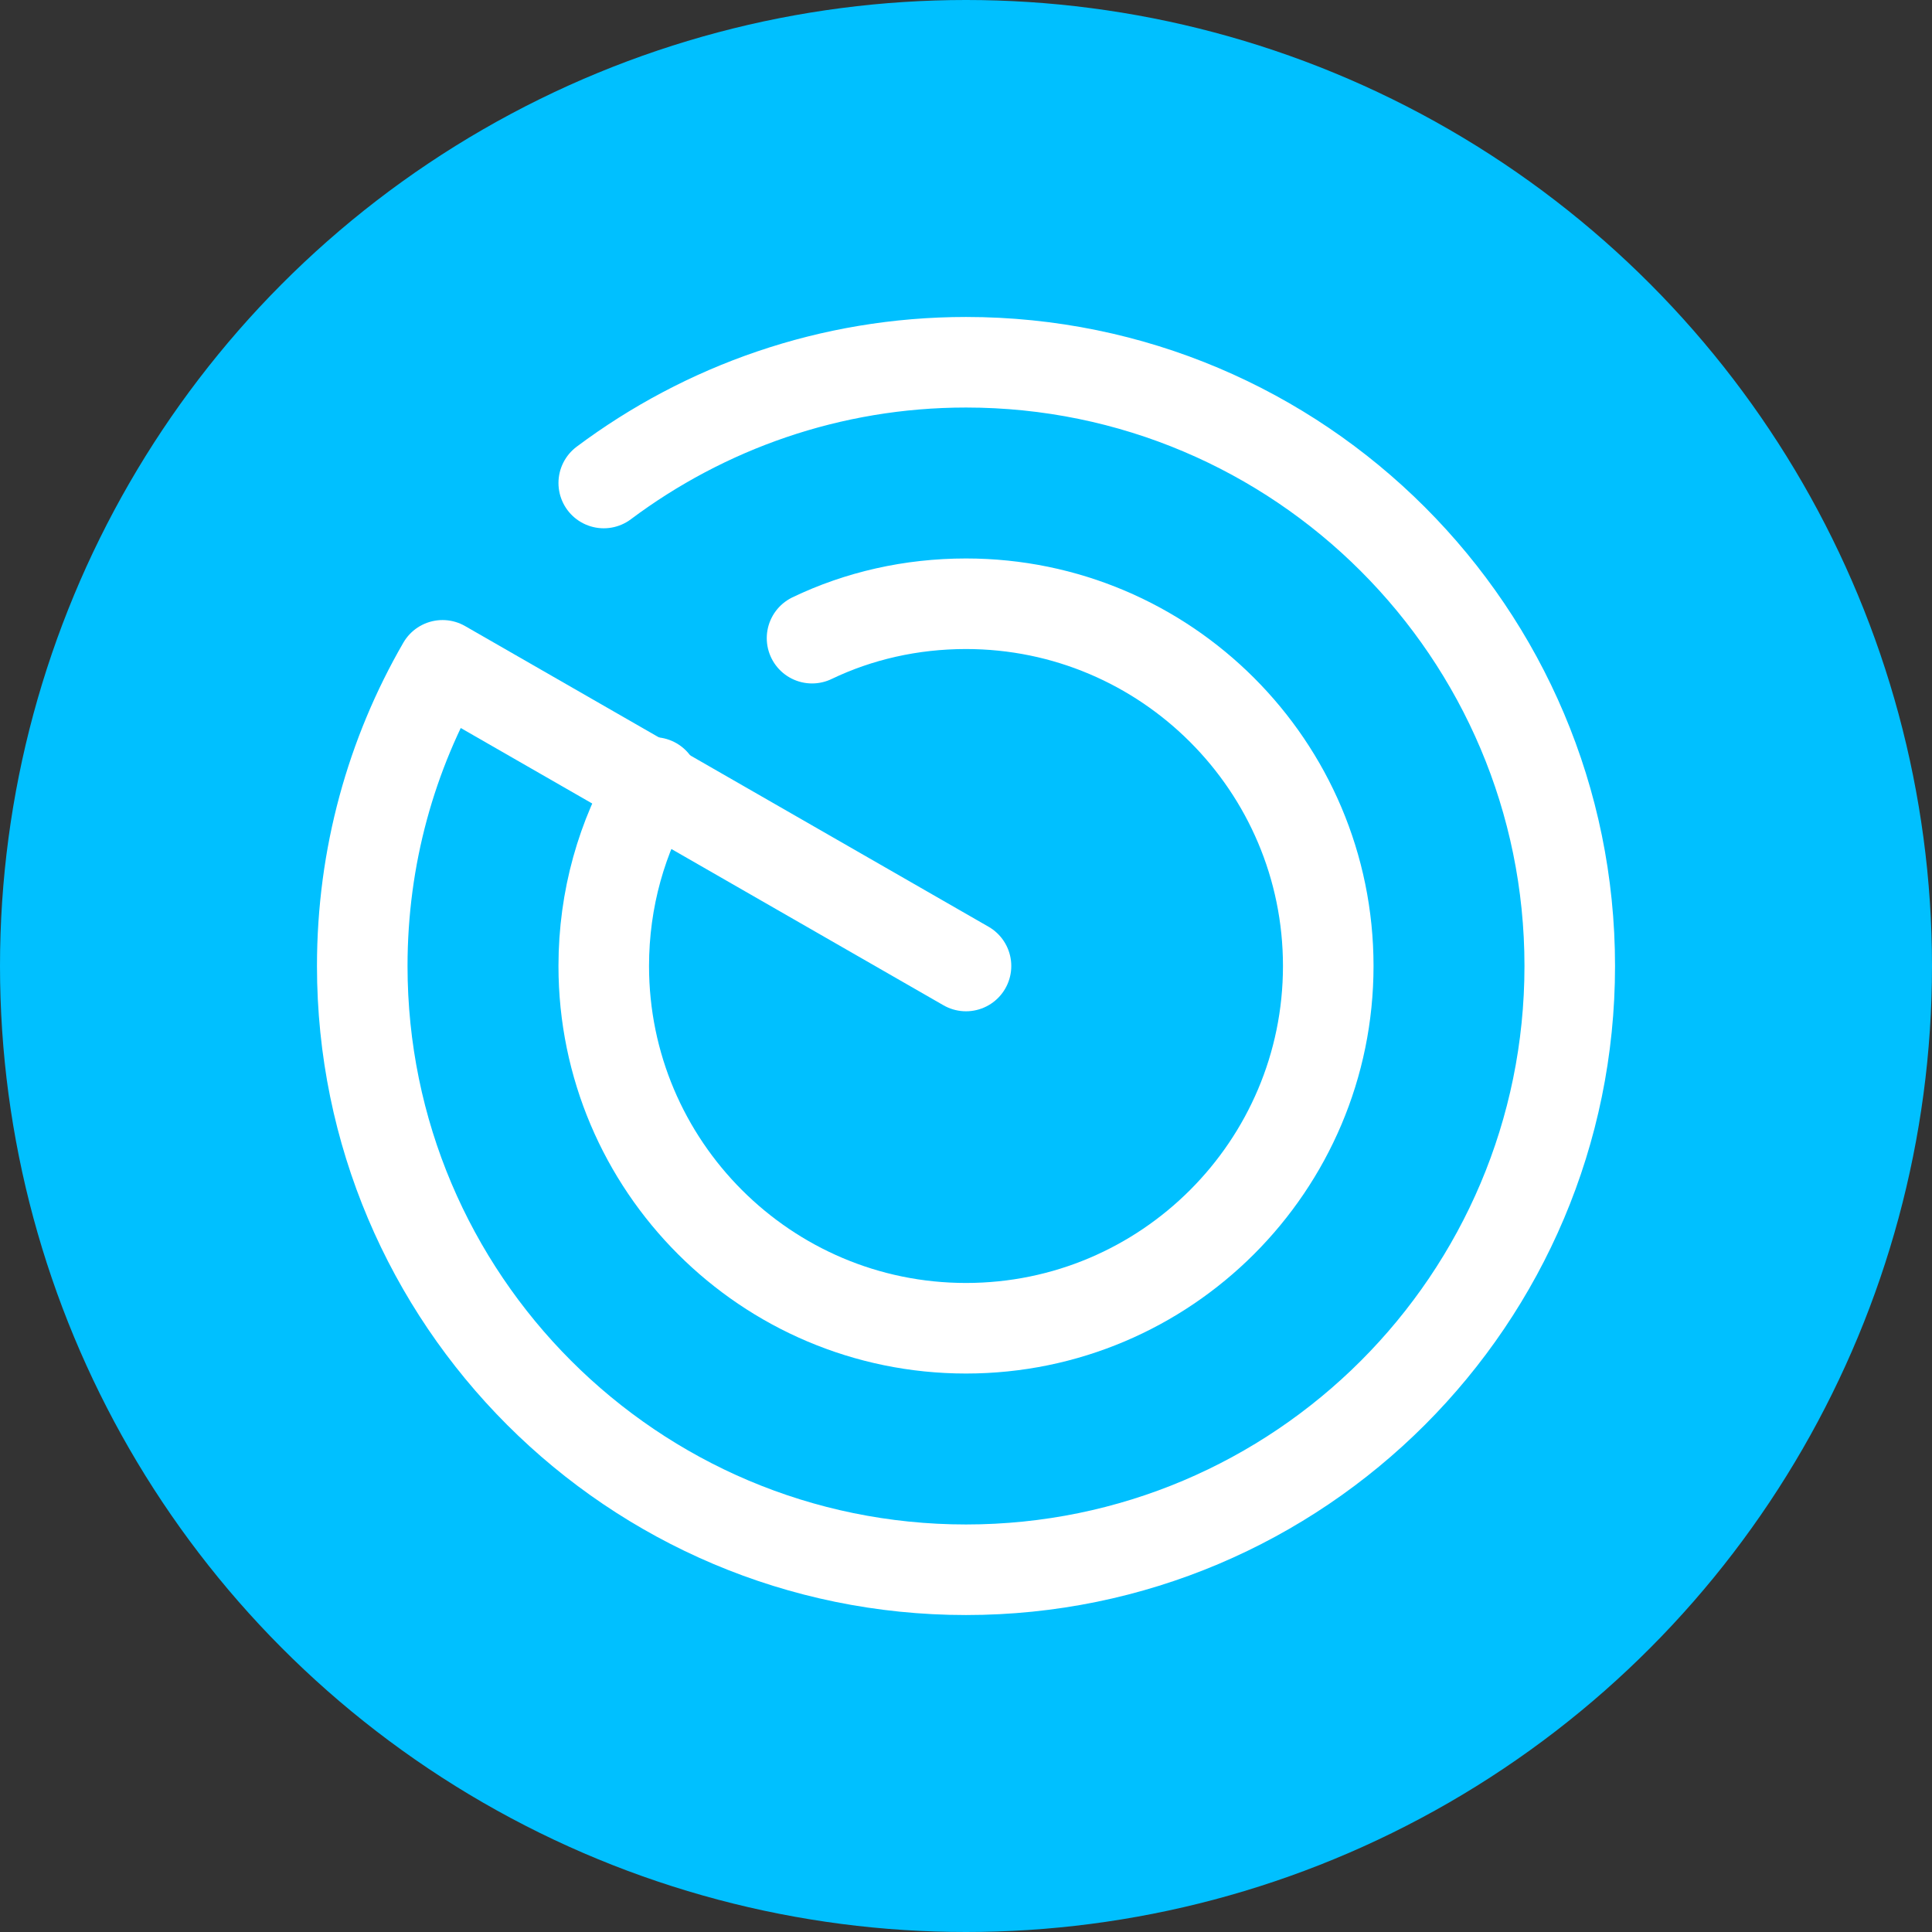
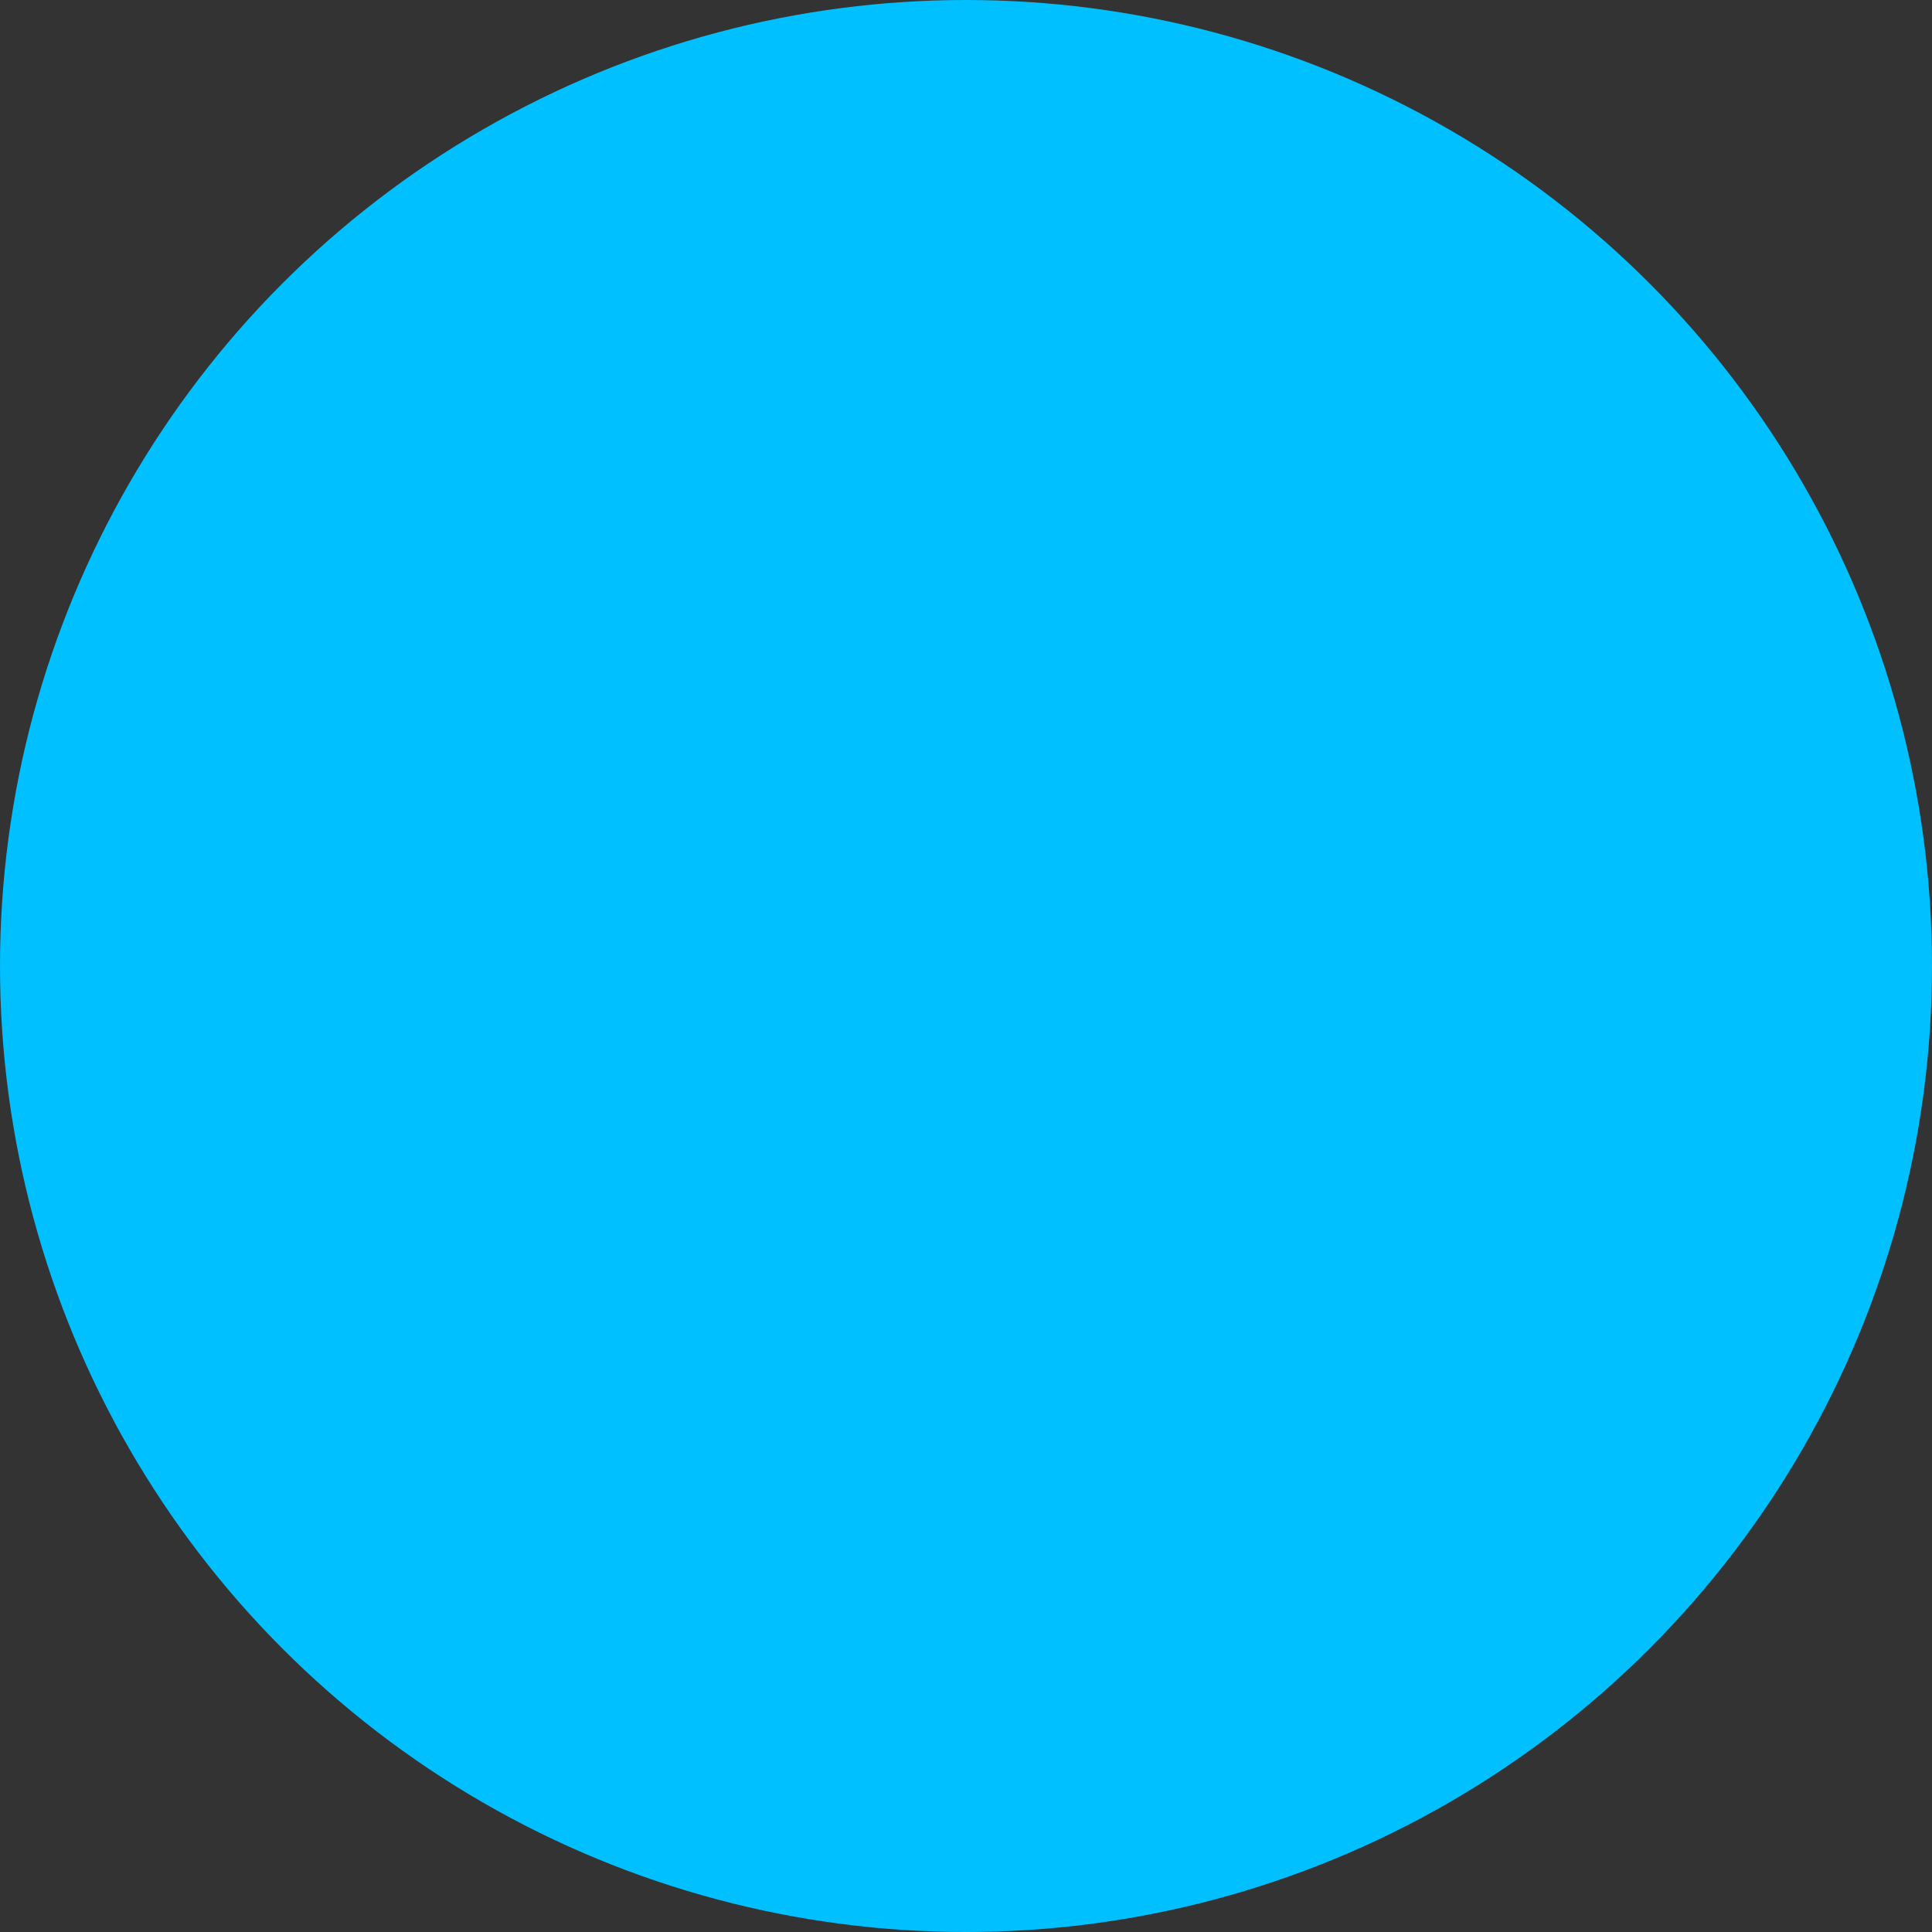
<svg xmlns="http://www.w3.org/2000/svg" width="32" height="32" viewBox="0 0 32 32" fill="none">
  <rect x="0" y="0" width="32" height="32" fill="#333333" stroke="none" />
  <circle cx="16" cy="16" r="16" fill="#00C0FF" />
-   <path d="M10 8C11.67 6.75 13.75 6 16 6C21.52 6 26 10.48 26 16C26 21.52 21.52 26 16 26C10.48 26 6 21.52 6 16C6 14.19 6.48 12.49 7.33 11.02L16 16" stroke="white" stroke-width="1.5" stroke-miterlimit="10" stroke-linecap="round" stroke-linejoin="round" />
-   <path d="M10.83 12.96C10.3 13.85 10 14.89 10 16C10 19.31 12.69 22 16 22C19.31 22 22 19.31 22 16C22 12.69 19.31 10 16 10C15.09 10 14.22 10.2 13.45 10.57" stroke="white" stroke-width="1.5" stroke-miterlimit="10" stroke-linecap="round" stroke-linejoin="round" />
</svg>